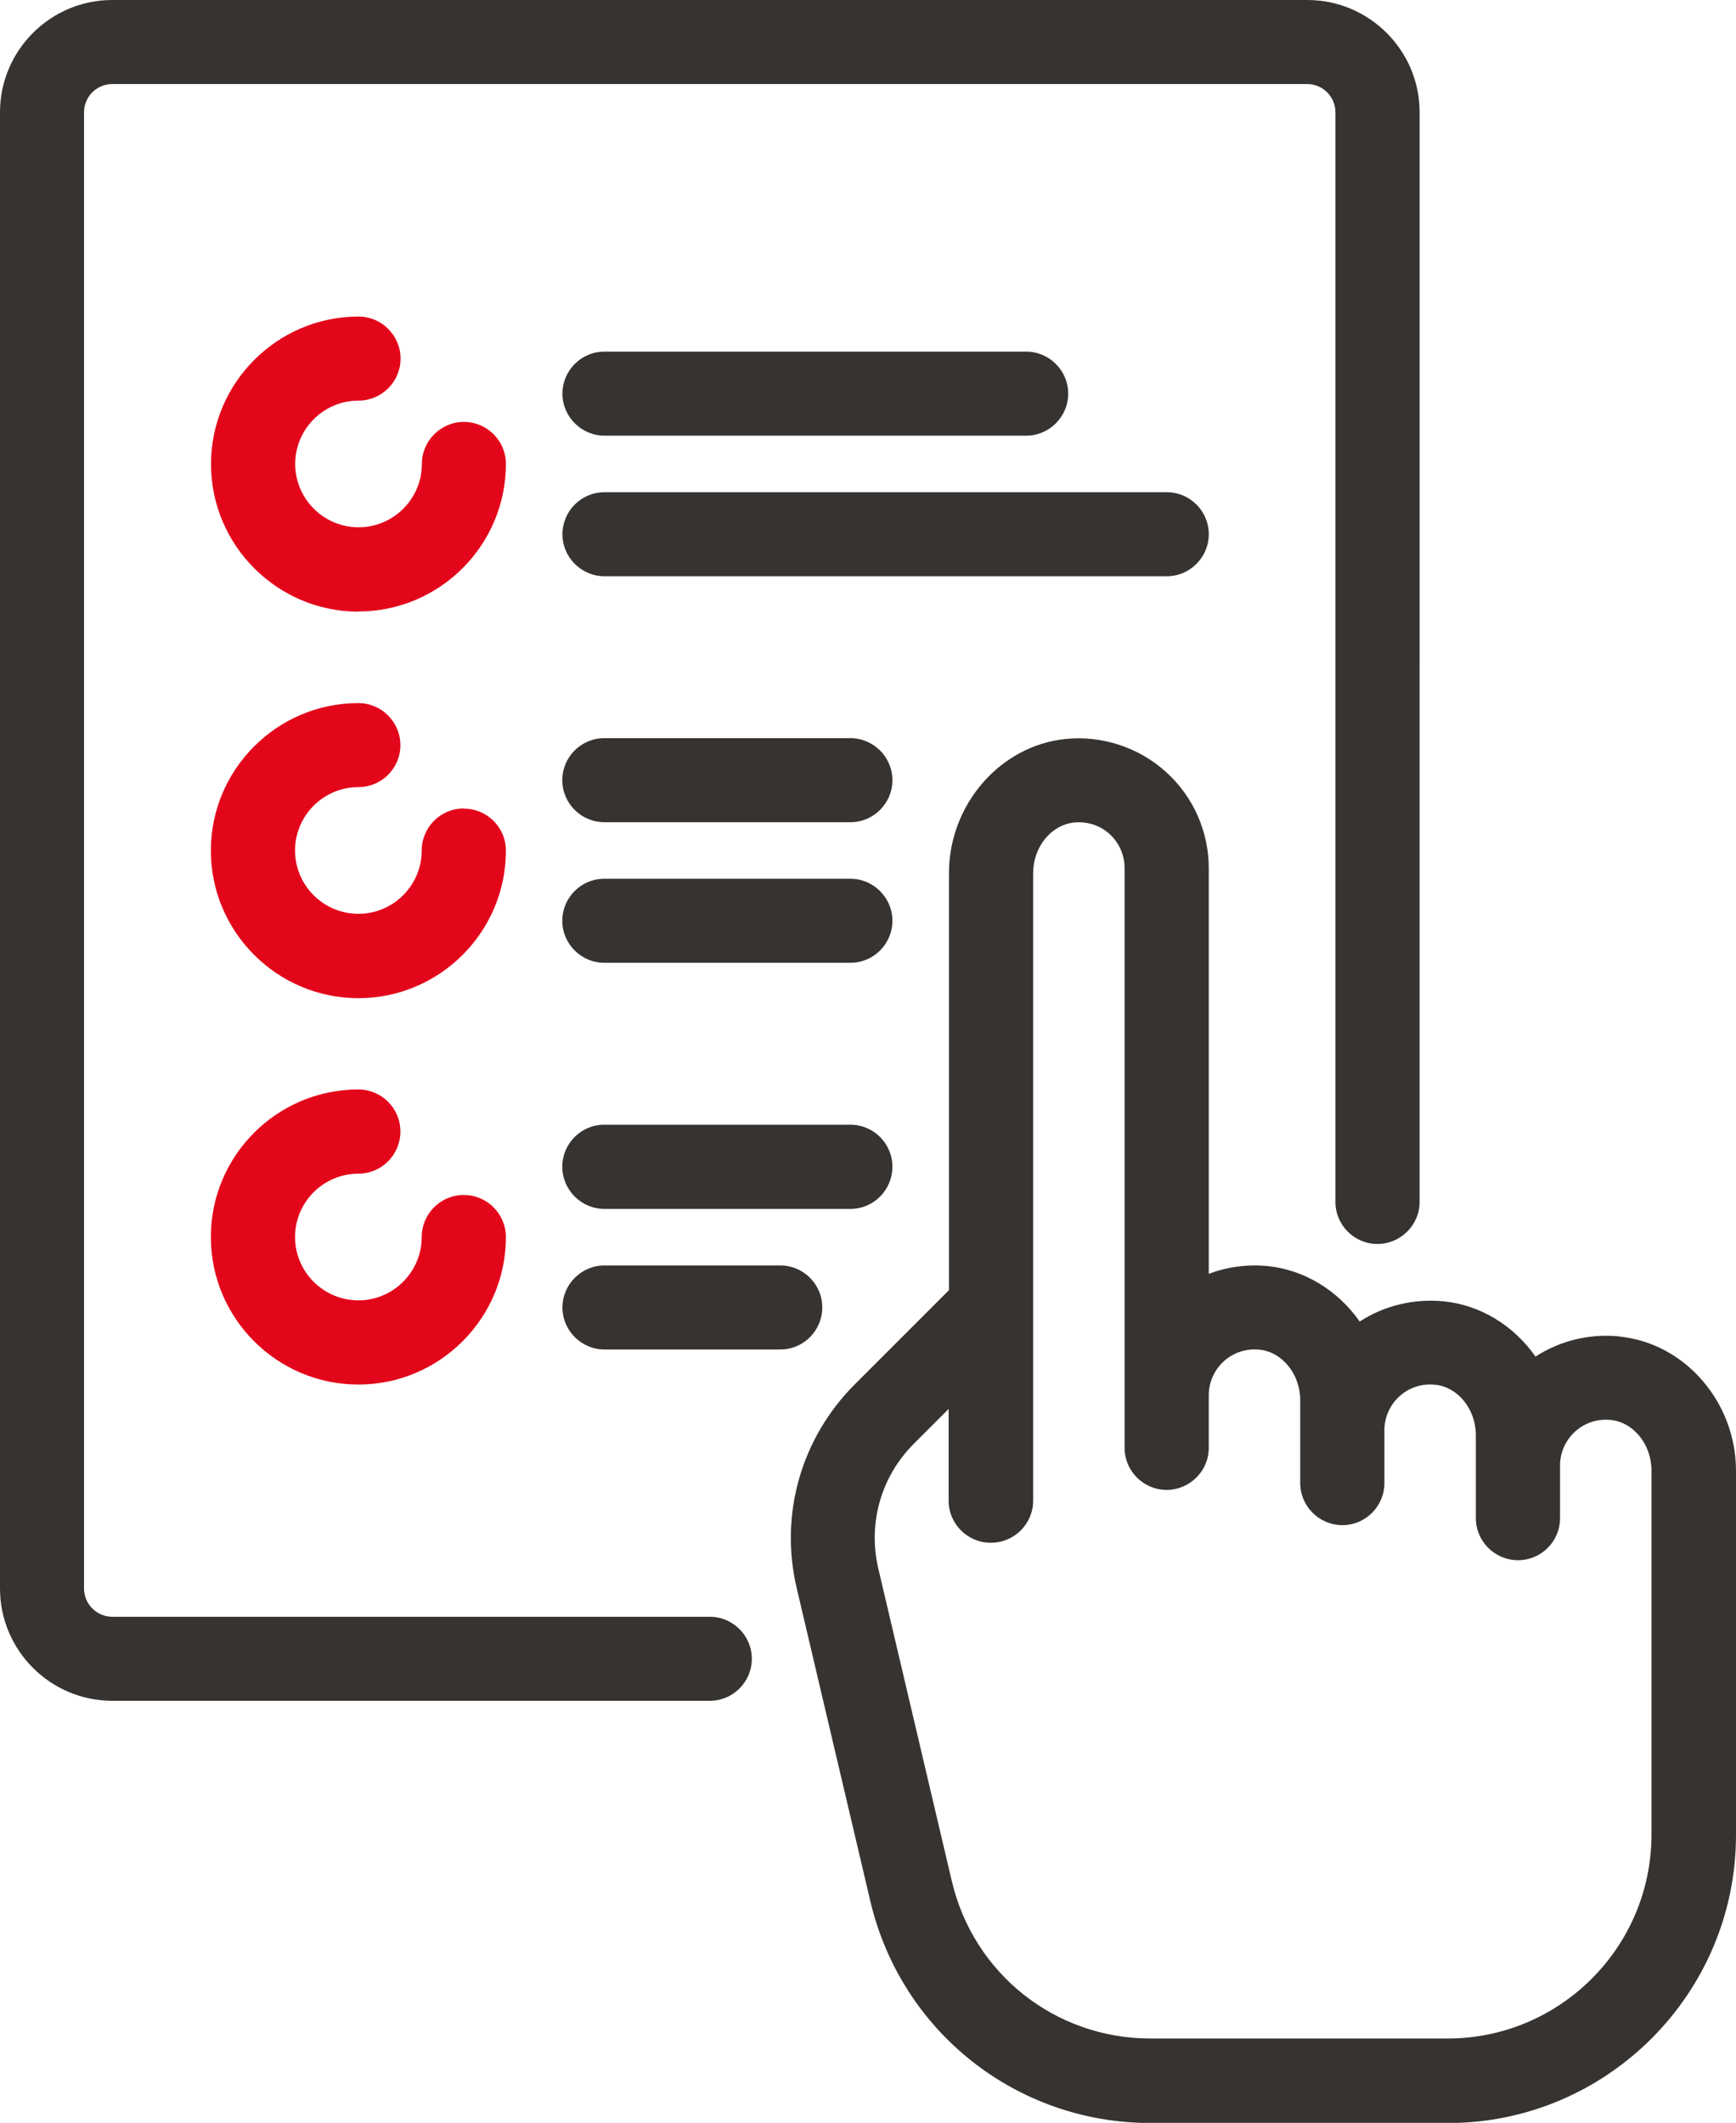
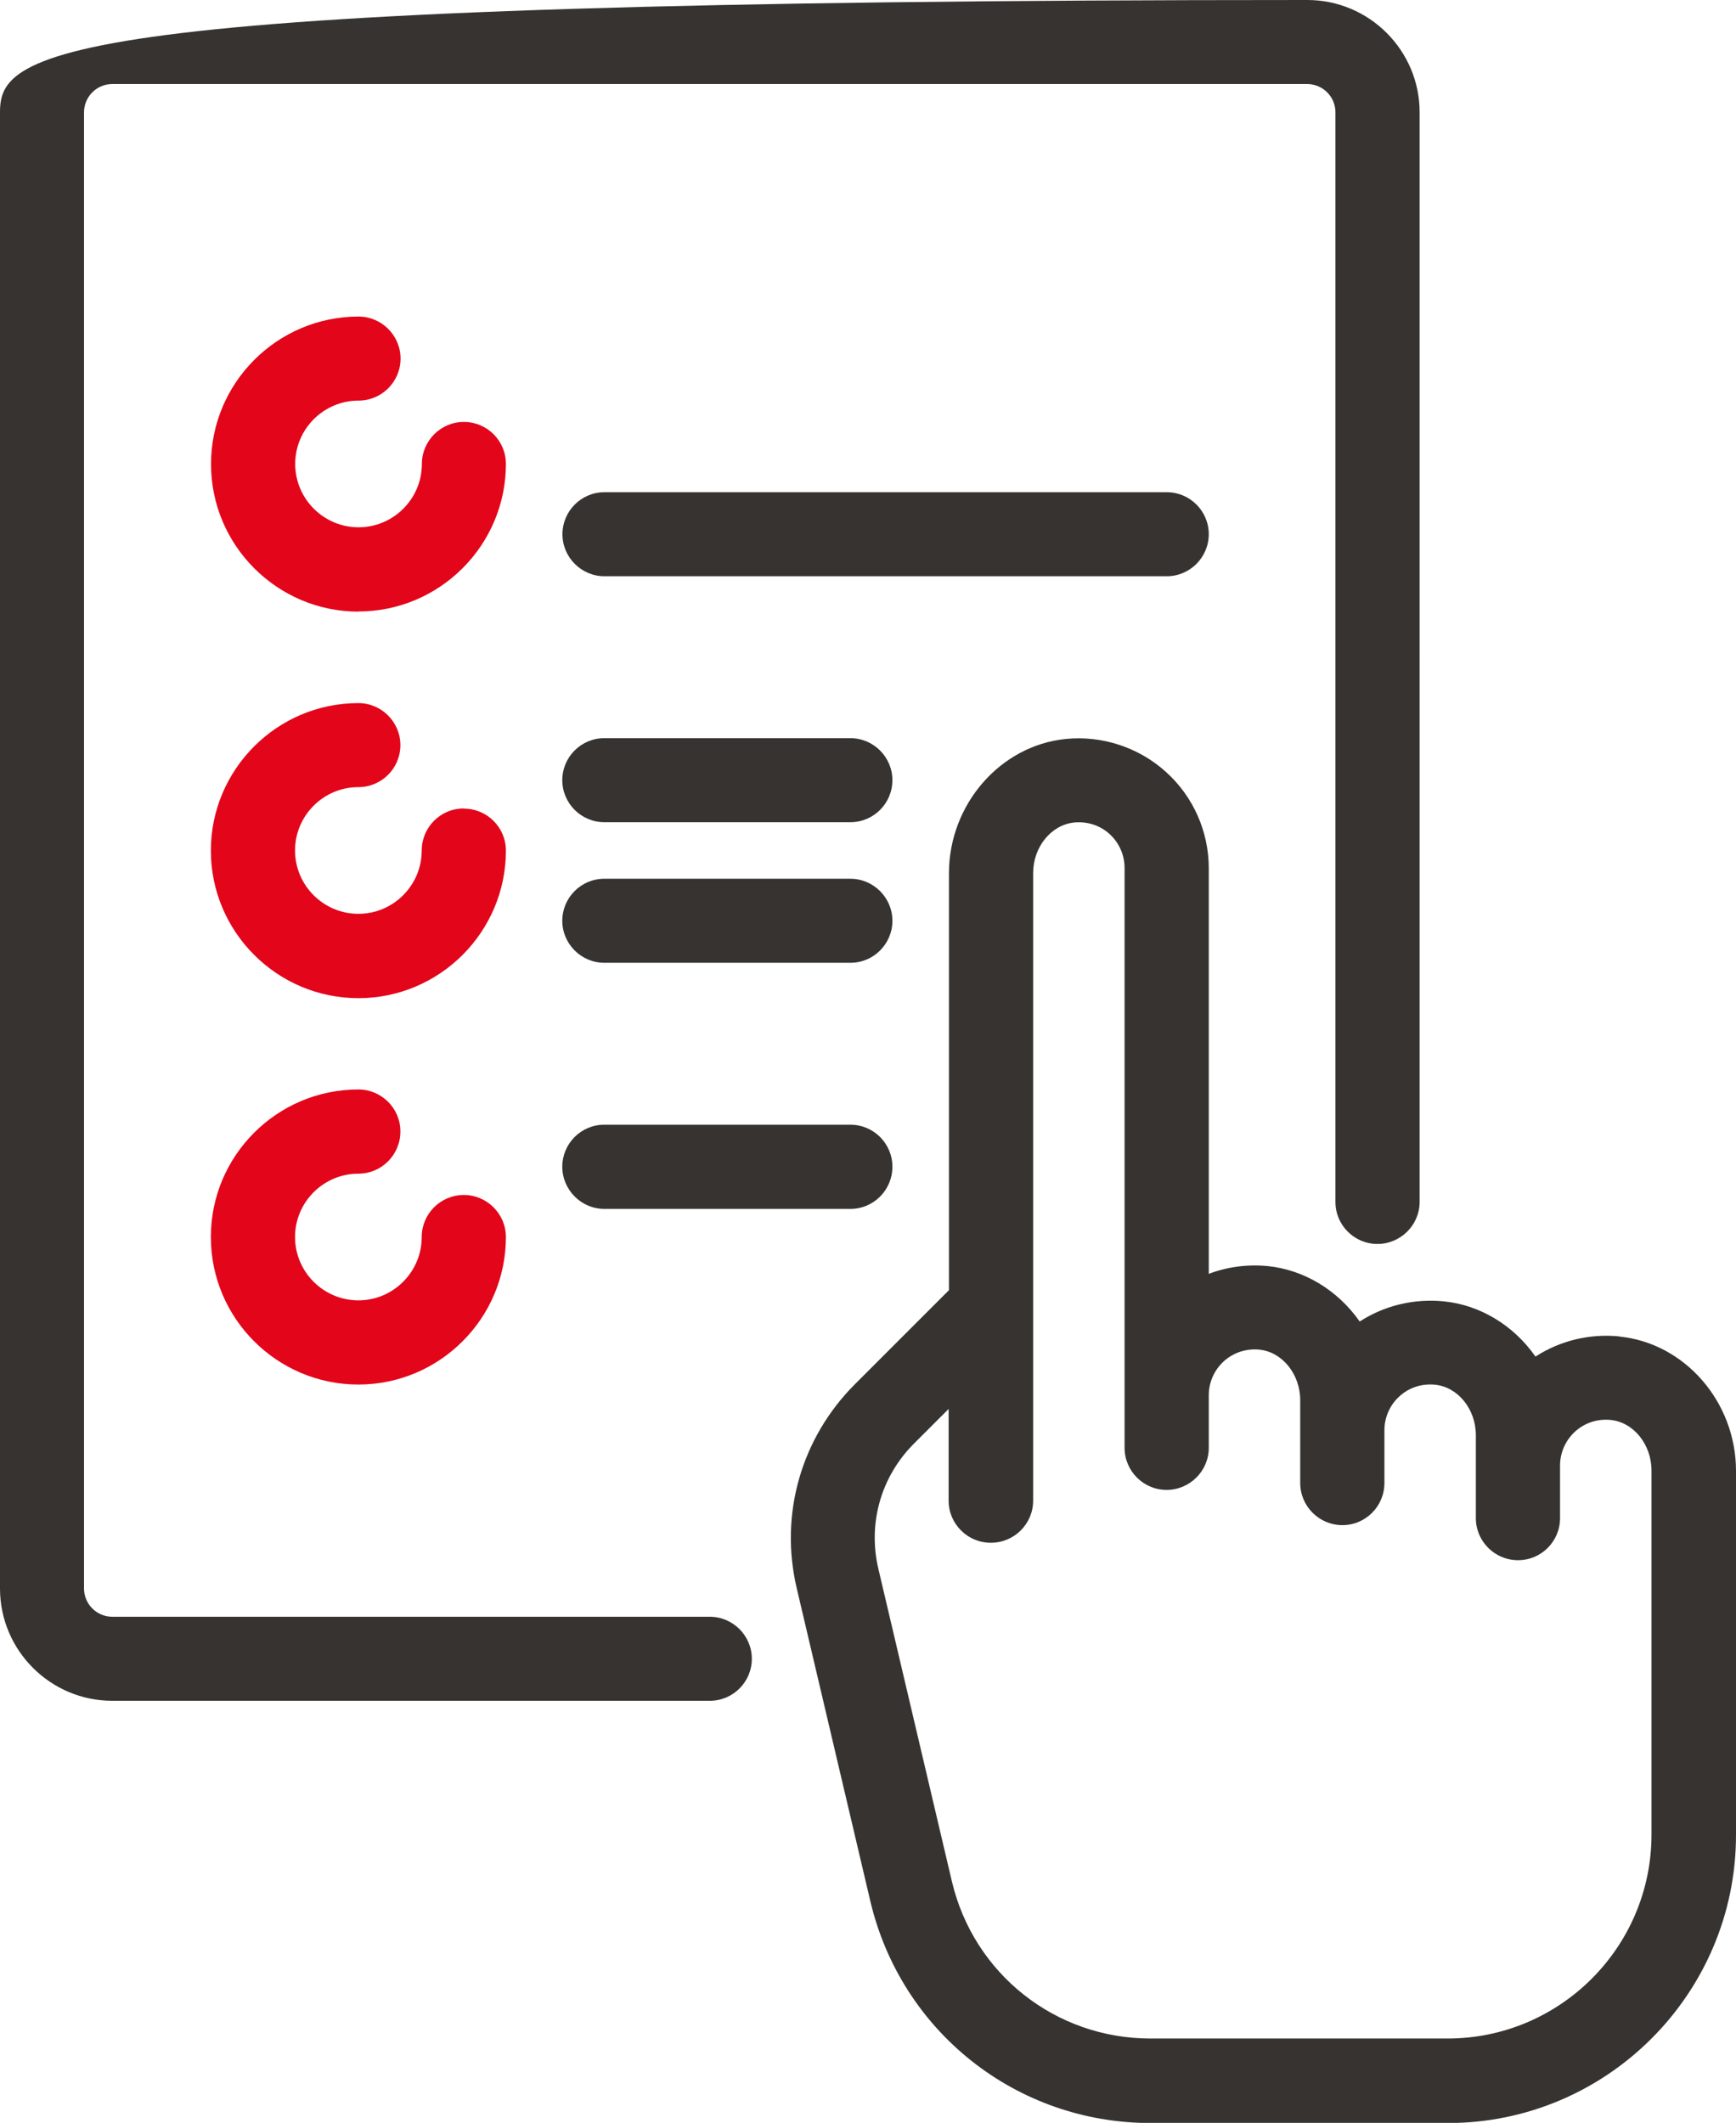
<svg xmlns="http://www.w3.org/2000/svg" id="Ebene_2" viewBox="0 0 107.44 131.37">
  <defs>
    <style>
      .cls-1 {
        fill: #e3051a;
      }

      .cls-2 {
        fill: #363330;
      }
    </style>
  </defs>
  <g id="Ebene_1-2" data-name="Ebene_1">
    <g>
      <g>
        <path class="cls-2" d="M52.63,54.38h-15.23c-1.44,0-2.6,1.17-2.6,2.6s1.17,2.6,2.6,2.6h15.23c1.44,0,2.6-1.17,2.6-2.6s-1.17-2.6-2.6-2.6Z" />
        <path class="cls-2" d="M52.63,45.68h-15.23c-1.44,0-2.6,1.17-2.6,2.6s1.17,2.6,2.6,2.6h15.23c1.44,0,2.6-1.17,2.6-2.6s-1.17-2.6-2.6-2.6Z" />
-         <path class="cls-2" d="M50.89,80.91c0-1.44-1.17-2.6-2.6-2.6h-10.88c-1.43,0-2.6,1.17-2.6,2.6s1.17,2.6,2.6,2.6h10.88c1.44,0,2.6-1.17,2.6-2.6Z" />
        <path class="cls-2" d="M52.63,69.6h-15.23c-1.44,0-2.6,1.17-2.6,2.6s1.17,2.61,2.6,2.61h15.23c1.44,0,2.6-1.17,2.6-2.61s-1.17-2.6-2.6-2.6Z" />
        <path class="cls-2" d="M74.81,33.06c0-1.44-1.17-2.6-2.6-2.6h-34.8c-1.44,0-2.6,1.17-2.6,2.6s1.17,2.6,2.6,2.6h34.8c1.43,0,2.6-1.17,2.6-2.6Z" />
-         <path class="cls-2" d="M37.41,26.96h26.1c1.43,0,2.6-1.17,2.6-2.6s-1.17-2.6-2.6-2.6h-26.1c-1.44,0-2.6,1.17-2.6,2.6s1.17,2.6,2.6,2.6Z" />
-         <path class="cls-2" d="M43.93,100.05H6.95c-.96,0-1.75-.78-1.75-1.75V6.95c0-.96.78-1.75,1.75-1.75h73.95c.96,0,1.75.78,1.75,1.75v67.43c0,1.44,1.17,2.6,2.6,2.6s2.61-1.17,2.61-2.6V6.95c0-3.83-3.12-6.95-6.95-6.95H6.95C3.12,0,0,3.12,0,6.95v91.35c0,3.83,3.12,6.95,6.95,6.95h36.98c1.44,0,2.6-1.17,2.6-2.6s-1.17-2.6-2.6-2.6Z" />
+         <path class="cls-2" d="M43.93,100.05H6.95c-.96,0-1.75-.78-1.75-1.75V6.95c0-.96.78-1.75,1.75-1.75h73.95c.96,0,1.75.78,1.75,1.75v67.43c0,1.44,1.17,2.6,2.6,2.6s2.61-1.17,2.61-2.6V6.95c0-3.83-3.12-6.95-6.95-6.95C3.12,0,0,3.12,0,6.95v91.35c0,3.83,3.12,6.95,6.95,6.95h36.98c1.44,0,2.6-1.17,2.6-2.6s-1.17-2.6-2.6-2.6Z" />
        <path class="cls-2" d="M100.22,82.7c-1.84-.18-3.66.26-5.19,1.25-1.35-1.93-3.43-3.2-5.69-3.42-1.83-.18-3.66.26-5.19,1.25-1.35-1.93-3.43-3.2-5.69-3.43-1.24-.12-2.49.04-3.65.48v-25.1c0-2.27-.96-4.44-2.65-5.96-1.68-1.52-3.96-2.27-6.21-2.04-4.05.41-7.22,4.06-7.22,8.31v25.8l-5.83,5.83c-3.32,3.33-4.67,8.04-3.59,12.62l4.55,19.34c1.9,8.09,9.04,13.75,17.36,13.75h18.39c9.83,0,17.83-8,17.83-17.83v-22.53c0-4.26-3.17-7.91-7.22-8.31ZM61.33,95.47c1.44,0,2.61-1.17,2.61-2.6v-38.84c0-1.61,1.11-2.98,2.53-3.13.82-.08,1.6.17,2.2.71.59.54.93,1.3.93,2.1v35.89c0,1.43,1.17,2.6,2.6,2.6s2.61-1.17,2.61-2.6v-3.26c0-.8.34-1.56.93-2.1.6-.54,1.39-.8,2.2-.72,1.42.14,2.53,1.52,2.53,3.13v5.12c0,1.44,1.17,2.61,2.61,2.61s2.6-1.17,2.6-2.61v-3.26c0-.8.34-1.57.93-2.1.6-.55,1.39-.8,2.2-.72,1.42.14,2.53,1.51,2.53,3.13v5.13c0,1.43,1.17,2.6,2.61,2.6s2.6-1.17,2.6-2.6v-3.26c0-.8.34-1.56.93-2.1.6-.54,1.37-.8,2.2-.72,1.42.14,2.53,1.52,2.53,3.13v22.53c0,6.96-5.66,12.62-12.62,12.62h-18.39c-5.88,0-10.94-4-12.29-9.73l-4.55-19.34c-.66-2.81.16-5.7,2.2-7.74l2.15-2.15v5.68c0,1.43,1.17,2.6,2.6,2.6Z" />
      </g>
      <g>
        <path class="cls-1" d="M22.18,37.84c5.03,0,9.13-4.1,9.13-9.13,0-1.44-1.17-2.6-2.6-2.6s-2.6,1.17-2.6,2.6c0,2.16-1.76,3.92-3.92,3.92s-3.92-1.76-3.92-3.92,1.76-3.92,3.92-3.92c1.44,0,2.6-1.17,2.6-2.6s-1.17-2.6-2.6-2.6c-5.03,0-9.13,4.1-9.13,9.13s4.1,9.13,9.13,9.13Z" />
        <path class="cls-1" d="M28.7,50.03c-1.44,0-2.6,1.17-2.6,2.6,0,2.16-1.76,3.92-3.92,3.92s-3.92-1.76-3.92-3.92,1.76-3.92,3.92-3.92c1.44,0,2.6-1.17,2.6-2.6s-1.17-2.6-2.6-2.6c-5.03,0-9.13,4.1-9.13,9.13s4.1,9.13,9.13,9.13,9.13-4.1,9.13-9.13c0-1.44-1.17-2.6-2.6-2.6Z" />
        <path class="cls-1" d="M28.7,73.95c-1.44,0-2.6,1.17-2.6,2.6,0,2.16-1.76,3.92-3.92,3.92s-3.92-1.76-3.92-3.92,1.76-3.92,3.92-3.92c1.44,0,2.6-1.17,2.6-2.61s-1.17-2.6-2.6-2.6c-5.03,0-9.13,4.09-9.13,9.13s4.1,9.13,9.13,9.13,9.13-4.1,9.13-9.13c0-1.43-1.17-2.6-2.6-2.6Z" />
      </g>
    </g>
  </g>
</svg>